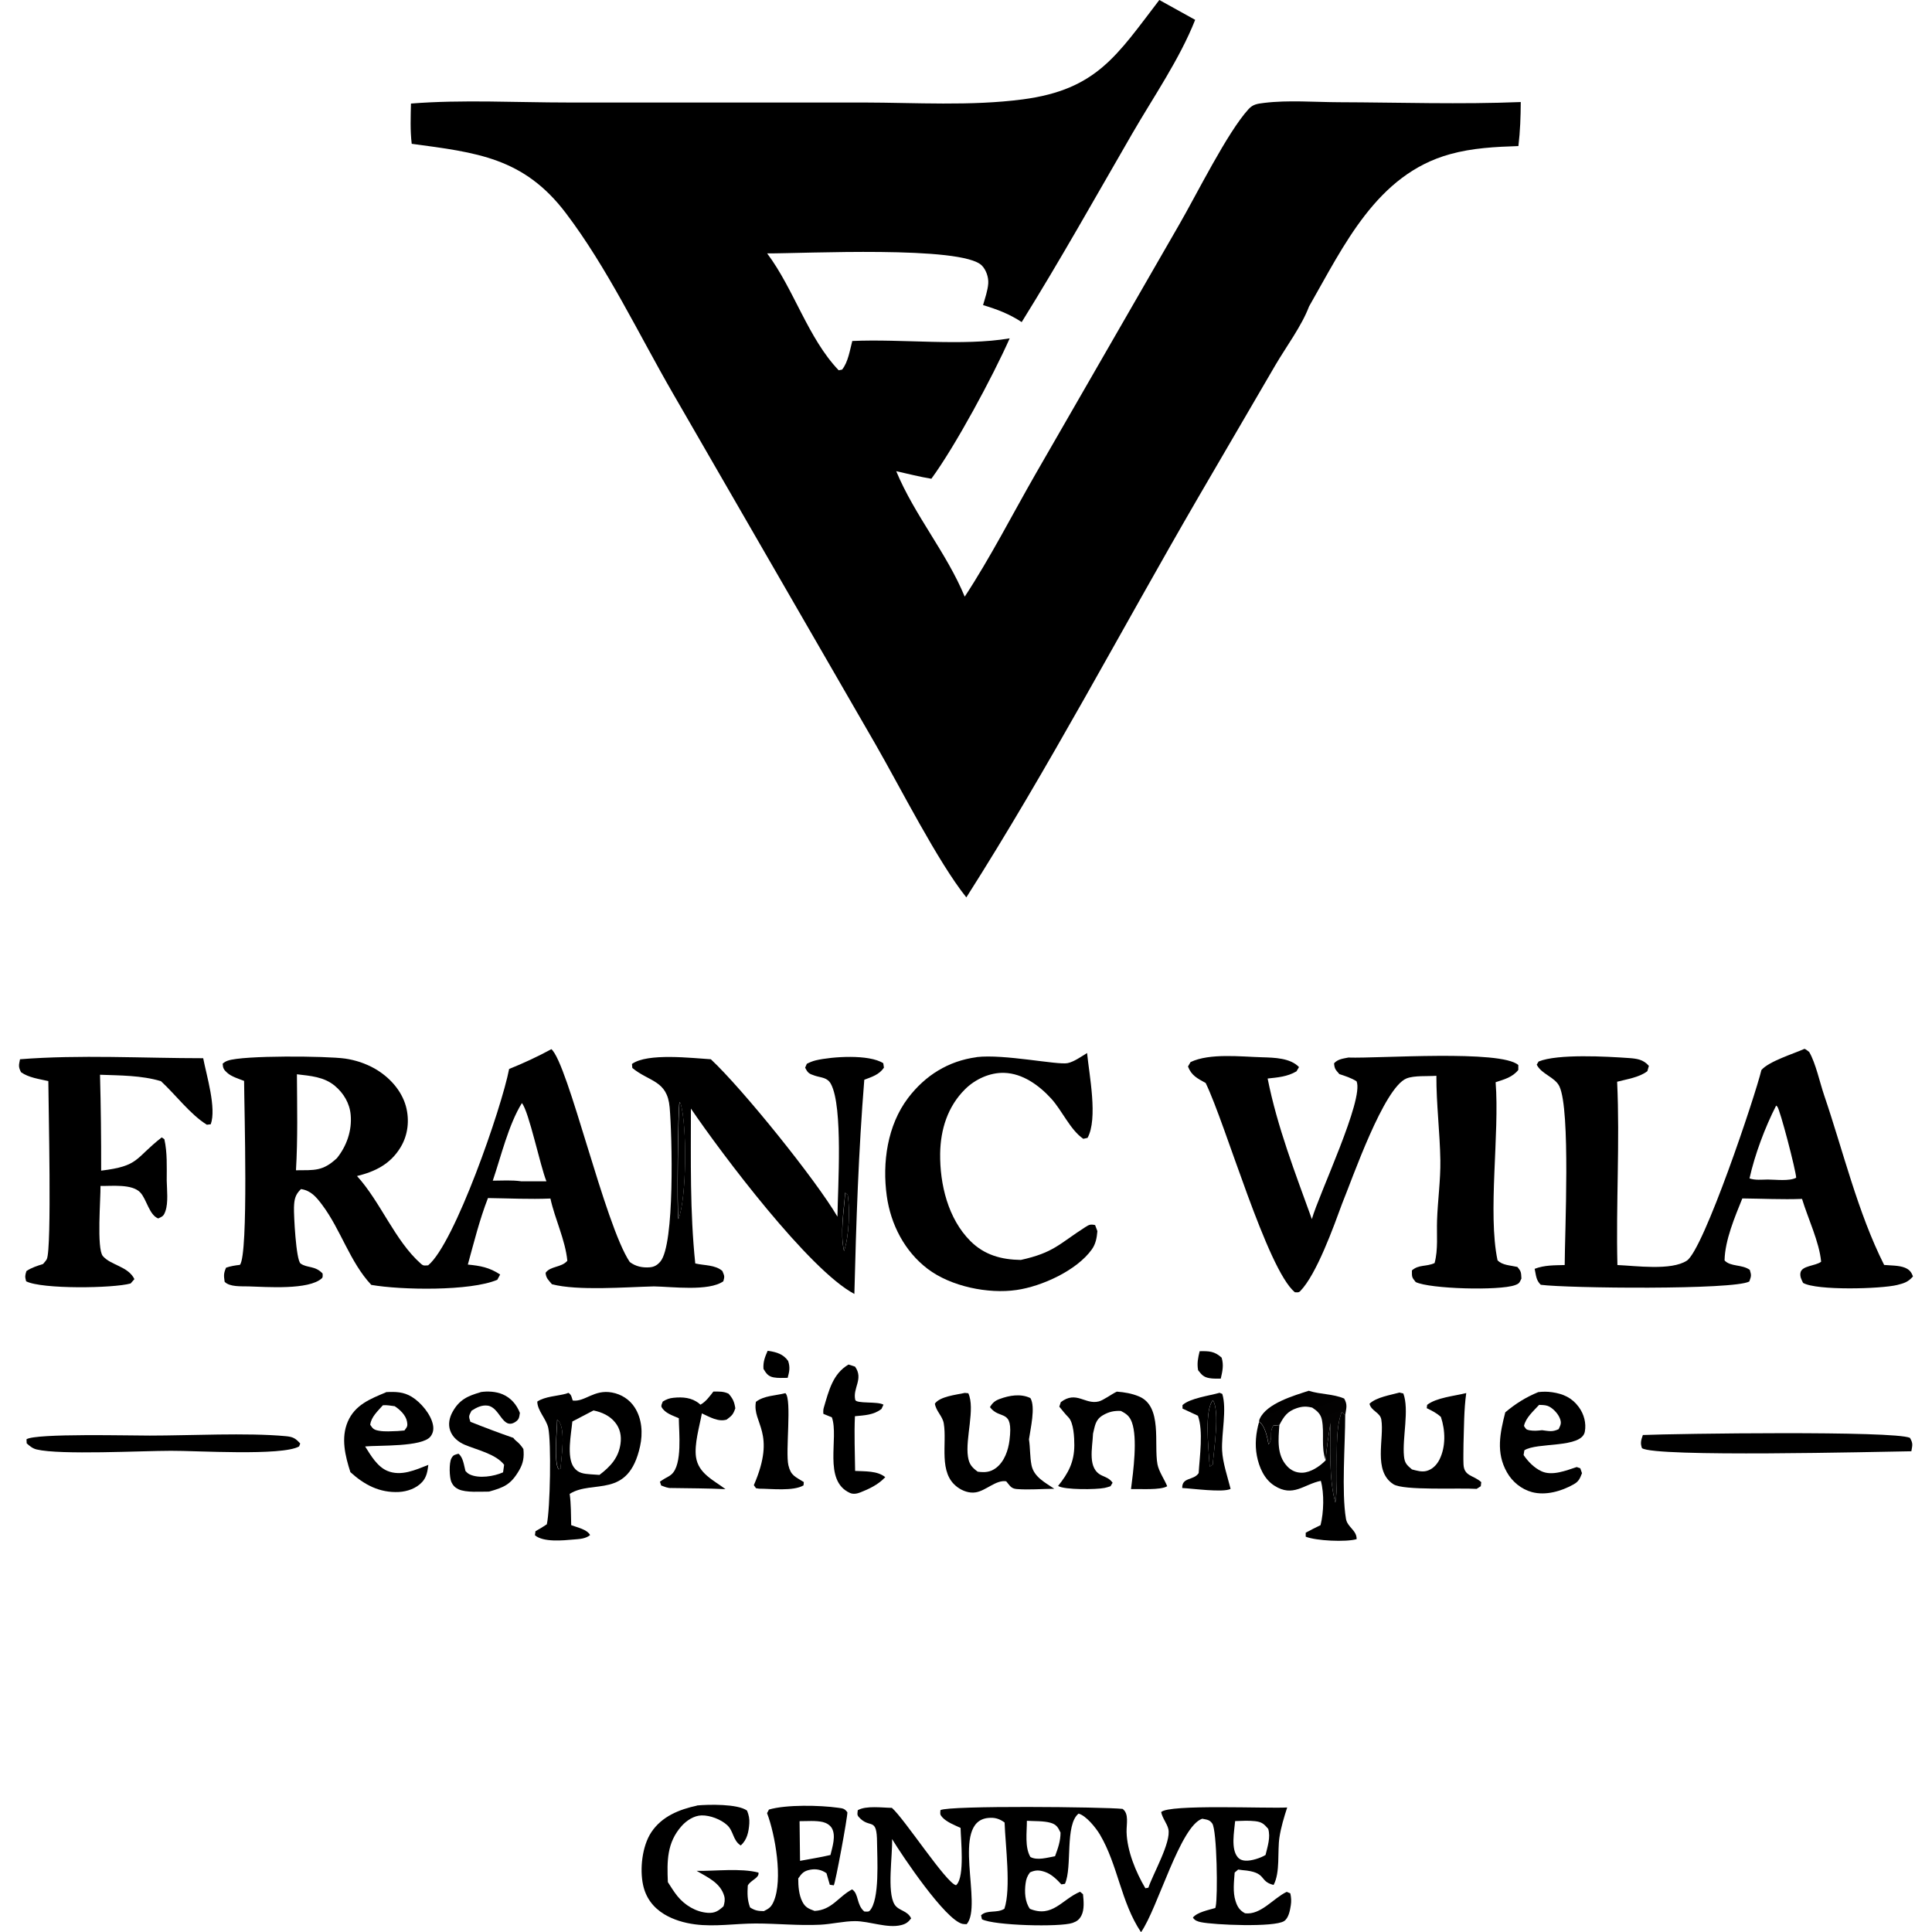
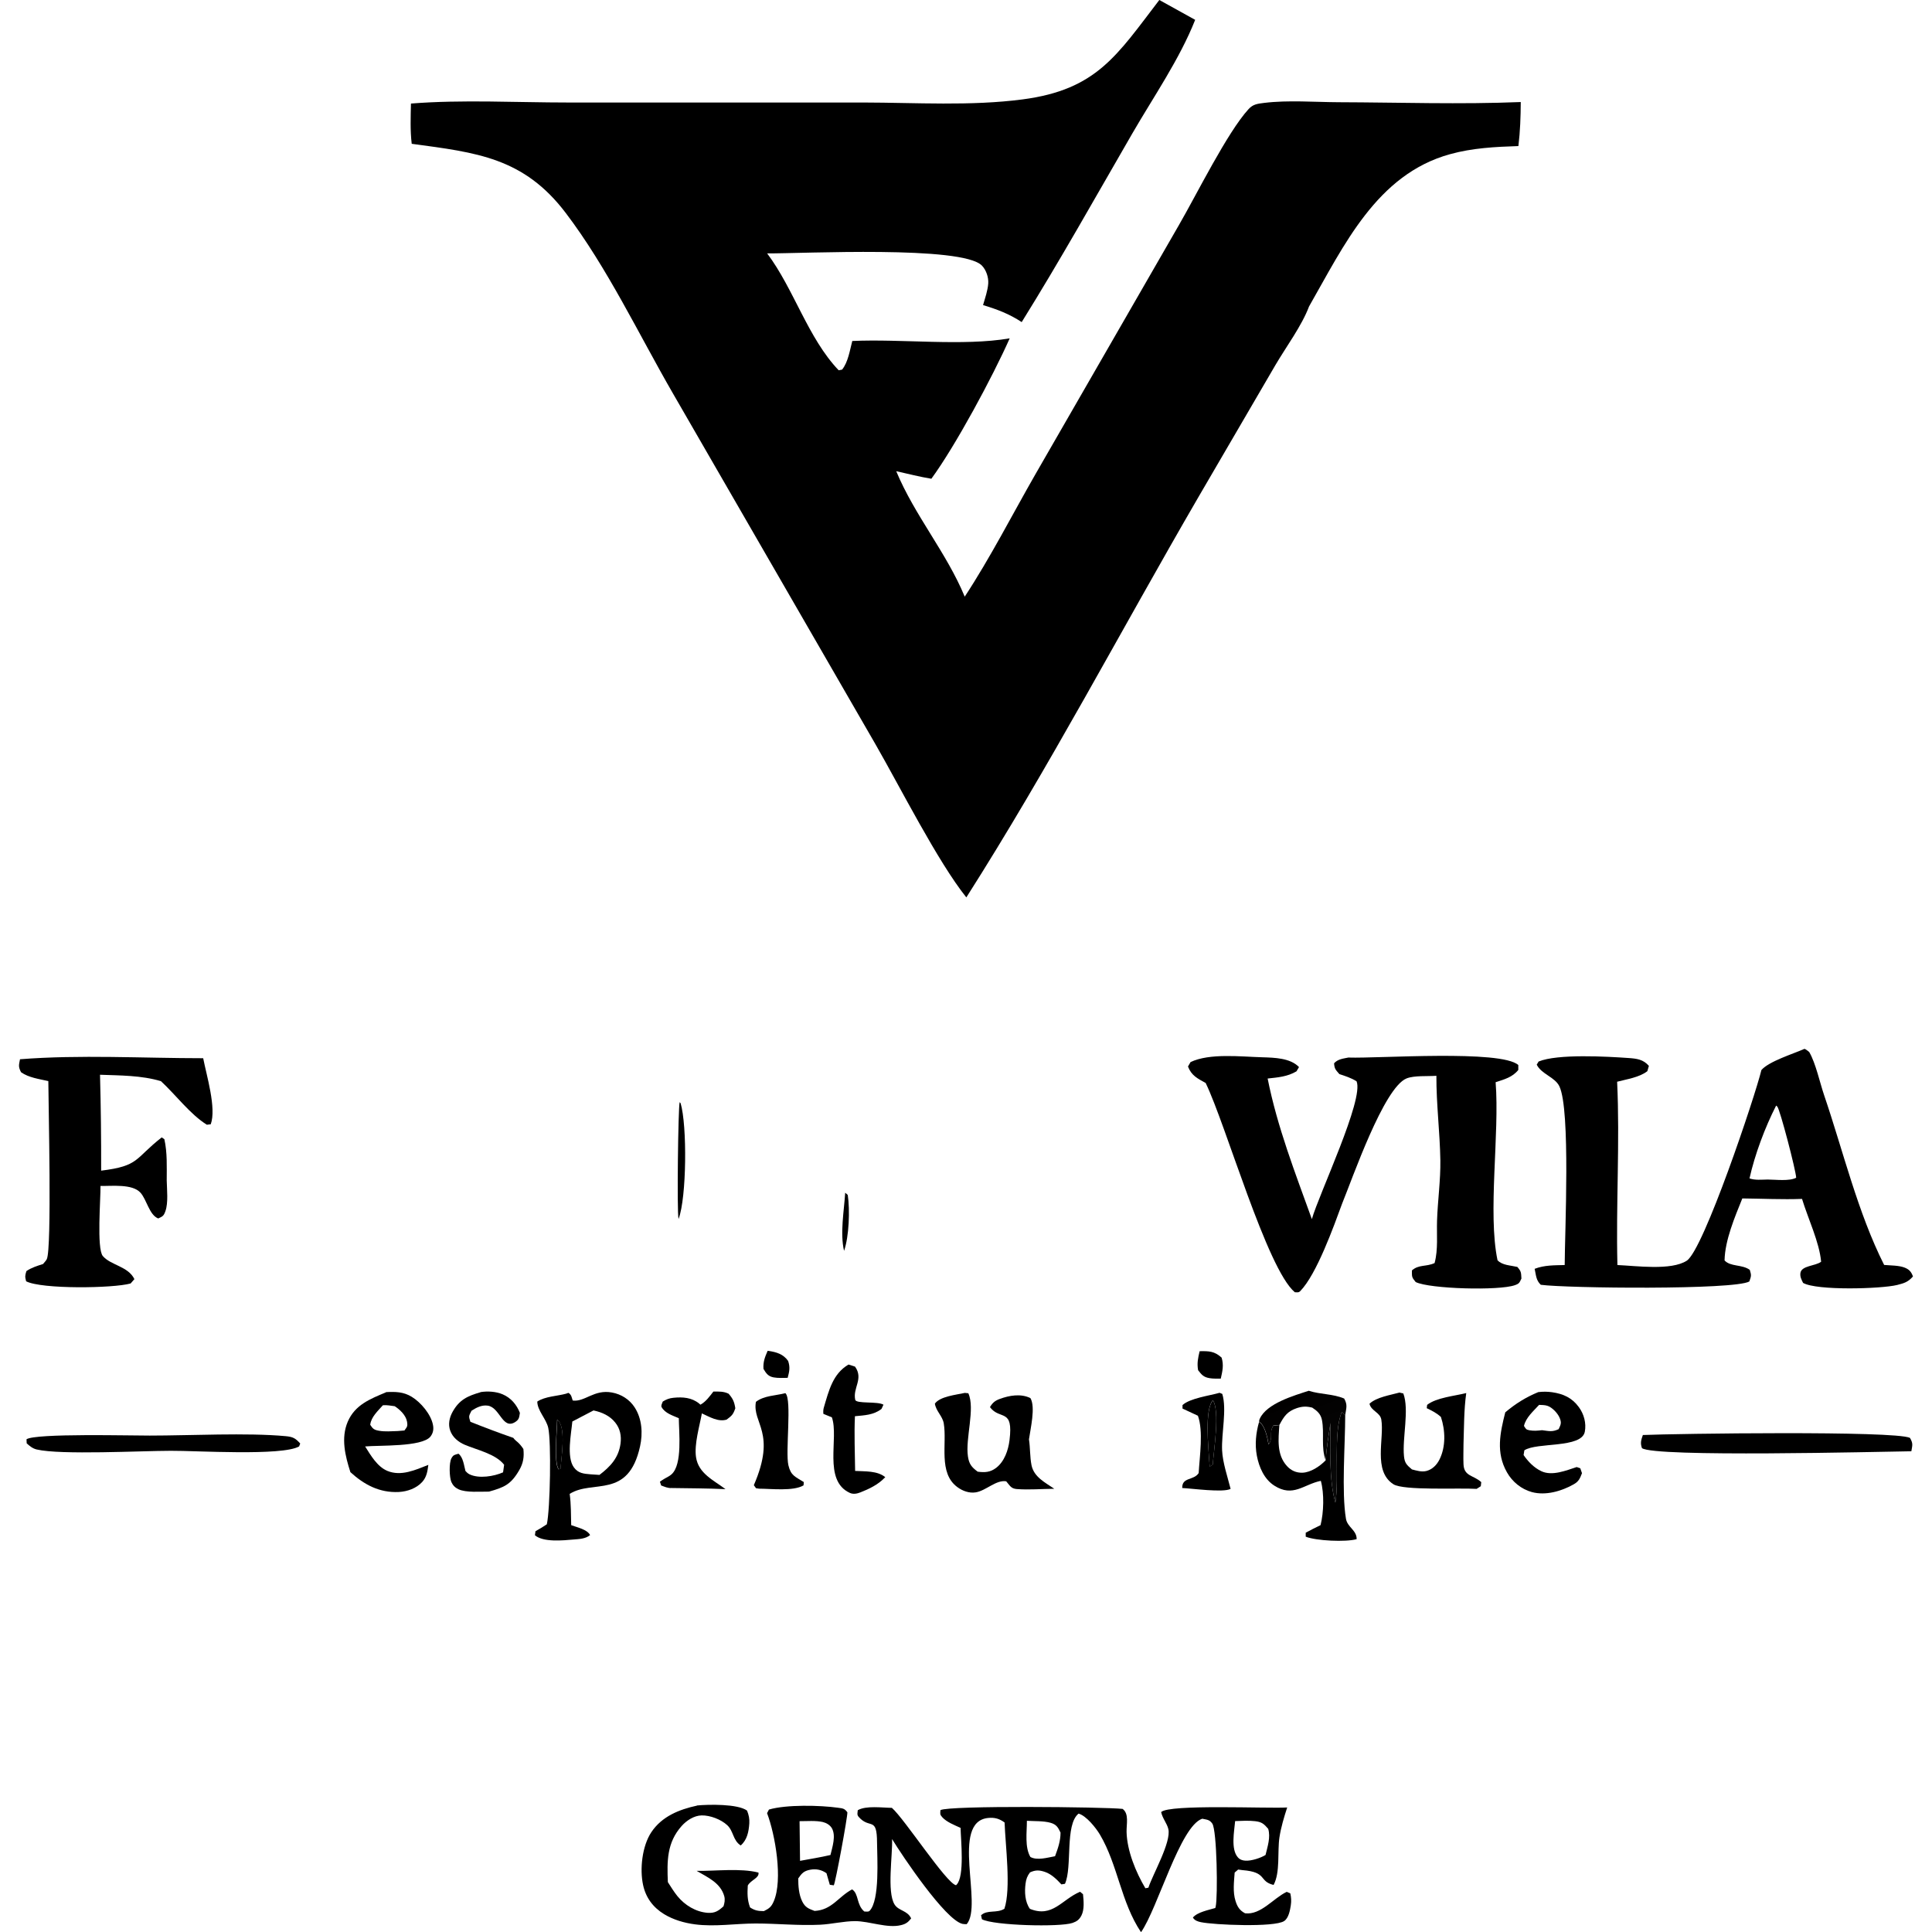
<svg xmlns="http://www.w3.org/2000/svg" id="a" width="60" height="60" viewBox="0 0 200.45 204.48">
  <defs>
    <style>.c{fill:#000;}.c,.d{stroke-width:0px;}.d{fill:url(#b);}</style>
    <linearGradient id="b" x1="139.43" y1="52.57" x2="135.25" y2="63.59" gradientTransform="translate(0 211.52) scale(1 -1)" gradientUnits="userSpaceOnUse">
      <stop offset="0" stop-color="#000" stop-opacity=".96" />
      <stop offset="1" stop-color="#010000" />
    </linearGradient>
  </defs>
  <path class="c" d="M71.73,191.09c1.24-.12,4.35-.18,5.32.54.19.47.27.86.24,1.36-.06.88-.23,1.74-.91,2.33-.84-.54-.74-1.51-1.43-2.15-.66-.61-1.81-1.05-2.71-1.03-.81.02-1.59.54-2.11,1.12-1.58,1.77-1.55,3.74-1.46,5.94.32.5.64,1.02,1.01,1.48.78.96,1.95,1.68,3.21,1.77.76.05,1.13-.2,1.67-.69.11-.36.18-.69.08-1.07-.4-1.42-1.75-1.99-2.92-2.68,1.99.03,4.64-.31,6.54.18.11.58-.81.78-1.13,1.37-.05.85-.06,1.51.24,2.32.53.34.85.38,1.46.39.55-.27.79-.44,1.04-1.02,1-2.29.16-7.09-.7-9.35l.2-.38c1.83-.54,5.42-.46,7.32-.19.49.07.67.06.98.48.03.48-1.27,7.51-1.44,7.73l-.42-.06-.35-1.22c-.52-.37-1.1-.49-1.73-.37-.67.13-.89.38-1.26.92,0,.8.06,1.72.43,2.45.31.62.68.76,1.3.99,1.85-.1,2.5-1.5,3.97-2.28.73.47.44,1.62,1.29,2.34.19,0,.43.06.56-.07,1.1-1.13.8-5.64.79-7.21-.01-2.85-.75-1.38-1.94-2.73-.21-.24-.12-.41-.1-.71.88-.51,2.59-.26,3.61-.25,1.35,1.18,5.75,7.97,6.79,8.19.02-.02.05-.04.07-.07.85-.9.44-4.7.41-6-.63-.29-1.47-.61-1.94-1.13-.27-.3-.21-.37-.19-.75.93-.51,17.3-.34,19.28-.13.7.51.4,1.6.42,2.45.05,1.99.98,4.25,1.99,5.95l.32-.06c.46-1.42,2.44-4.83,2.11-6.21-.14-.59-.62-1.13-.76-1.79.79-.86,11.31-.36,13.34-.49-.33,1.01-.66,2.11-.82,3.16-.23,1.51.1,3.71-.62,5.04-1.61-.39-.61-1.36-3.31-1.57l-.44-.06-.37.32c-.07.97-.21,2.06.09,3,.19.61.43,1,1.01,1.31,1.68.2,2.98-1.59,4.41-2.27l.38.16c.1.45.12.82.05,1.28-.08.52-.23,1.34-.7,1.65-1.03.69-7.46.41-8.81.12-.34-.07-.67-.18-.85-.49.48-.58,1.65-.79,2.37-1.01.01-.05.03-.1.04-.15.24-1.02.14-8.08-.36-8.79-.3-.43-.58-.4-1.06-.51-2.34.77-4.71,9.49-6.48,12.01-2.13-3.17-2.44-7.1-4.35-10.33-.42-.71-1.45-2-2.26-2.22-1.47,1.18-.64,5.66-1.44,7.43l-.38.06c-.48-.52-1.05-1.09-1.74-1.32-.62-.21-1-.21-1.58.05-.29.38-.41.71-.47,1.18-.12.87-.07,1.95.46,2.68,2.4.97,3.37-.99,5.31-1.81l.31.26c.07.69.16,1.62-.17,2.26-.23.44-.49.62-.94.78-1.34.46-8.35.28-9.59-.39l-.09-.42c.65-.62,1.67-.18,2.47-.69.72-2.14.1-6.74.02-9.13-.55-.4-1.04-.55-1.74-.48-4.02.4-.52,9.23-2.27,11.24-.15,0-.3,0-.45-.03-1.82-.42-6.38-7.22-7.45-8.98.07,1.69-.56,5.58.26,6.92.43.7,1.36.62,1.76,1.48-.31.4-.56.59-1.06.71-1.45.37-3.35-.42-4.87-.42-1.21,0-2.48.32-3.71.38-2.28.11-4.55-.13-6.82-.13-2.11,0-4.32.37-6.42.09-1.14-.15-2.28-.48-3.27-1.08-1.17-.72-1.93-1.74-2.22-3.08-.37-1.69-.1-4.13.87-5.59,1.12-1.68,2.95-2.41,4.85-2.82ZM131.93,196.32c.21-.89.55-1.86.28-2.76-.45-.52-.68-.73-1.39-.81-.68-.08-1.43-.03-2.11-.01-.09,1.07-.48,2.97.29,3.84.21.24.48.33.8.35.62.04,1.61-.28,2.14-.61ZM82.65,196.95c1.07-.2,2.17-.37,3.23-.62.2-.84.61-2.05.14-2.85-.2-.33-.58-.55-.95-.64-.74-.17-1.69-.09-2.46-.09l.05,4.2ZM109.65,196.46c.31-.85.58-1.59.58-2.5-.26-.55-.43-.86-1.06-1.04-.74-.21-1.73-.16-2.5-.21,0,1.23-.24,2.78.37,3.83.73.4,1.82.06,2.61-.08Z" />
  <path class="c" d="M57.95,147.48l.21-.06c.32.22.32.46.44.81,1.29.17,2.25-1.2,4.15-.85.99.18,1.86.73,2.41,1.58.78,1.21.87,2.74.57,4.11-1.24,5.65-5,3.49-7.45,5.04.15,1.09.13,2.21.16,3.31.64.24,1.69.45,2,1.05-.48.4-1.14.42-1.75.47-1.14.1-3.19.31-4.09-.45l.06-.43c.41-.23.81-.46,1.2-.73.36-1.6.48-8.73.15-10.21-.21-.95-1.15-1.82-1.16-2.78.84-.56,2.12-.57,3.11-.85ZM61.42,156.11c1.16-.88,2.04-1.82,2.24-3.32.11-.81-.04-1.59-.56-2.23-.57-.72-1.42-1.1-2.3-1.28l-2.24,1.17c-.12,1.31-.63,3.76.16,4.85.46.64,1.06.68,1.78.74.3.02.6.04.91.06ZM57.3,155.45c.09-1.09.58-4.18-.2-5.06-.04-.05-.1-.09-.15-.13-.01,1.07-.38,4.51.15,5.25l.19-.06Z" />
  <path class="c" d="M56.96,150.26s.1.08.15.13c.77.88.28,3.97.2,5.06l-.19.06c-.53-.75-.17-4.19-.15-5.25Z" />
  <path class="c" d="M48.83,147.34c.75-.12,1.64-.07,2.35.23.89.38,1.49,1.1,1.83,1.97-.08.48-.07.7-.52.98-1.33.81-1.59-1.57-2.89-1.75-.63-.09-1.2.21-1.71.54-.29.58-.32.56-.12,1.17,1.5.6,3.01,1.17,4.54,1.7.09.12.17.21.29.31.34.27.54.51.78.87.09.84-.01,1.5-.44,2.24-.88,1.52-1.59,1.82-3.2,2.27-.89-.01-2.43.13-3.23-.25-.36-.17-.59-.41-.75-.76-.22-.5-.26-2.02,0-2.51.21-.39.35-.37.75-.49.5.38.58,1.24.74,1.83.15.16.24.25.43.35.99.48,2.59.22,3.55-.21l.11-.79h.01c-.88-1.16-2.89-1.58-4.18-2.13-.68-.29-1.29-.79-1.54-1.51-.23-.66-.08-1.36.25-1.96.72-1.3,1.59-1.69,2.97-2.09Z" />
  <path class="c" d="M138.8,150.6c-.02,2.53-.17,6.04.52,8.44.43-2.67-.26-7.34.68-9.6l.36.34c0,3.1-.4,8.13.08,10.97.15.89,1.15,1.21,1.13,2.15-1.12.33-4.31.18-5.39-.26v-.42c.52-.28,1.04-.55,1.57-.8.34-1.35.4-3.35.03-4.69-1.82.37-2.93,1.78-4.92.51-1.07-.68-1.62-1.95-1.85-3.16-.23-1.21-.1-2.41.23-3.58.03.02.06.04.09.06.55.41.8,1.65.91,2.32.53-.67.02-1.2.5-1.98l.65-.07c-.1,1.49-.3,3.12.8,4.33.43.48.99.73,1.64.71.89-.03,1.86-.69,2.46-1.31.09-1.32.32-2.64.51-3.95Z" />
  <path class="c" d="M73.5,147.28c.58,0,1.07-.03,1.6.23.46.53.6.85.71,1.54-.24.69-.37.78-.92,1.2-.9.27-1.81-.29-2.62-.66-.25,1.37-.82,3.25-.62,4.63.26,1.74,1.85,2.43,3.12,3.39-1.9-.09-3.81-.09-5.71-.12-.38.03-.75-.14-1.1-.27l-.13-.4c.17-.11.33-.23.51-.33.25-.15.5-.25.72-.45,1.17-1.04.78-4.47.77-5.94-.64-.28-1.46-.52-1.82-1.17-.09-.17.06-.41.12-.59.37-.23.7-.36,1.13-.4.98-.1,1.94-.03,2.72.61.05.04.09.08.14.12.59-.33.96-.87,1.37-1.39Z" />
  <path class="c" d="M120.69,0l3.79,2.1c-1.65,4.17-4.41,8.15-6.66,12.04-3.86,6.67-7.63,13.41-11.7,19.95-1.32-.87-2.6-1.35-4.09-1.8.21-.73.5-1.55.55-2.3.04-.64-.22-1.42-.67-1.88-2.07-2.14-18.94-1.27-22.73-1.29,2.83,3.77,4.32,8.97,7.57,12.37l.36-.07c.64-.79.82-2.05,1.08-3.03,5.22-.24,11.7.57,16.66-.28-1.8,4.06-5.74,11.38-8.29,14.86-1.24-.2-2.49-.53-3.72-.8,1.95,4.69,5.34,8.65,7.25,13.28,2.73-4.16,5.05-8.72,7.53-13.04l15.13-26.27c1.9-3.28,5.13-9.83,7.38-12.29.48-.53.96-.57,1.66-.66,2.53-.31,5.35-.08,7.91-.07,6.4.02,12.85.24,19.24-.02-.01,1.57-.06,3.1-.25,4.66-2.44.08-4.87.2-7.24.86-7.76,2.14-11.23,9.68-14.92,16.12-.76,2.03-2.43,4.28-3.54,6.17l-8.16,13.99c-8.18,14.08-15.82,28.64-24.57,42.38-3.02-3.77-7-11.66-9.6-16.18l-21.47-37.19c-3.62-6.27-6.94-13.29-11.32-19.06-4.46-5.88-9.44-6.4-16.31-7.33-.17-1.42-.11-2.84-.08-4.26,5.44-.43,11.15-.11,16.62-.11h31.27c5.52.01,11.37.39,16.85-.33,7.85-1.03,9.98-4.67,14.48-10.54Z" />
-   <path class="c" d="M56.33,111.03c1.78,1.49,5.66,18.61,8.31,22.54.62.47,1.34.62,2.11.56.49-.04.81-.24,1.12-.6,1.55-1.79,1.25-13.38.99-16.33-.25-2.88-2.17-2.69-3.95-4.17l-.04-.42c1.63-1.19,6.36-.62,8.35-.5,3.38,3.16,11.09,12.73,13.4,16.66.04-3.14.6-11.6-.68-14.02-.38-.73-1.01-.67-1.71-.9-.63-.21-.74-.28-1.03-.85l.18-.41c.31-.16.63-.29.97-.37,1.72-.4,5.61-.66,7.12.31l.07.47c-.51.75-1.27.97-2.08,1.28-.61,7.58-.86,15.07-1.05,22.67-4.81-2.55-14.02-14.8-17.3-19.62,0,5.48-.11,10.93.46,16.39.94.23,2.11.13,2.87.8.21.52.26.55.1,1.09-1.54,1.09-5.45.57-7.34.54-2.96.07-8.07.49-10.8-.23-.35-.43-.63-.63-.67-1.21.52-.73,1.67-.54,2.3-1.27-.21-2.2-1.31-4.4-1.79-6.59-2.19.09-4.42-.02-6.61-.05-.89,2.29-1.48,4.68-2.13,7.04,1.34.13,2.27.3,3.42,1.05l-.3.56c-2.86,1.22-10.2,1.09-13.34.54-2.27-2.43-3.22-5.83-5.19-8.46-.62-.83-1.2-1.53-2.25-1.68-.61.59-.71,1.08-.74,1.92-.03.75.21,5.61.7,5.96.7.5,1.53.2,2.33,1.06,0,.17.05.38-.08.5-1.38,1.27-5.9.91-7.76.86-.77-.02-2,.07-2.53-.49-.09-.65-.12-.86.15-1.49.49-.17.96-.24,1.47-.3.92-1.14.45-16.74.44-19.47-.57-.22-1.34-.45-1.79-.86-.36-.33-.45-.47-.48-.96.17-.15.33-.25.54-.32,1.61-.58,10.48-.5,12.43-.22.55.08,1.08.21,1.6.38.52.18,1.03.4,1.51.67,1.53.87,2.85,2.29,3.32,4.01.39,1.46.22,3.03-.57,4.33-1.07,1.77-2.68,2.57-4.61,3.04,2.51,2.76,4,6.83,6.75,9.27.3.27.4.2.78.18,2.81-2.31,7.78-16.68,8.57-20.78,1.54-.62,3-1.3,4.46-2.09ZM29.31,123.86c1.96-.02,2.83.12,4.33-1.28,1.03-1.27,1.61-2.92,1.46-4.58-.1-1.22-.75-2.31-1.68-3.08-1.15-.96-2.59-1.05-4.01-1.22.02,3.38.1,6.78-.1,10.16ZM53.11,125.03h2.71c-.66-1.61-1.86-7.43-2.6-8.28-1.42,2.3-2.2,5.63-3.08,8.21.99-.01,2-.07,2.98.06ZM69.8,129c.86-2.27.91-9.89.21-12.24l-.11-.12c-.16.56-.3,11.62-.12,12.36h.01ZM87.32,132.39c.53-1.52.63-4.32.39-5.92l-.28-.24c-.13,1.92-.55,4.29-.12,6.16Z" />
  <path class="c" d="M69.91,116.64l.11.12c.7,2.35.64,9.97-.21,12.24h-.01c-.18-.73-.04-11.8.12-12.35Z" />
  <path class="c" d="M87.43,126.23l.28.24c.24,1.6.14,4.4-.39,5.92-.44-1.87,0-4.24.12-6.16Z" />
  <path class="c" d="M188.97,111.01s.07.02.1.04c.07.04.37.25.41.31.69,1.2,1.11,3.22,1.58,4.59,2.01,5.9,3.54,12.37,6.34,17.93.66.06,1.58.04,2.19.29.49.2.69.46.86.93-.51.58-.91.71-1.67.9-1.72.42-8.53.61-9.96-.22-.17-.35-.34-.65-.28-1.05.11-.79,1.6-.73,2.19-1.19-.18-2.06-1.4-4.6-2.02-6.65-2.09.08-4.23-.03-6.32-.05-.79,1.96-1.84,4.42-1.88,6.56.63.69,1.84.4,2.67,1,.18.59.16.64-.05,1.23-1.6.91-19.3.72-22.07.35-.51-.48-.5-1.02-.65-1.69,1.04-.4,2.09-.37,3.18-.4.01-3.47.63-16.4-.56-18.91-.47-.99-1.9-1.28-2.4-2.3l.2-.33c2.01-.83,7.25-.53,9.52-.37.88.06,1.56.15,2.15.83l-.16.56c-.84.66-2.18.85-3.2,1.12.3,6.43-.13,12.95.03,19.4,1.95.08,5.69.61,7.34-.46,1.79-1.16,7.24-17.43,7.9-20.18.81-.93,3.37-1.71,4.53-2.23ZM185.07,124.84c.84,0,2.29.2,3.02-.19-.03-.77-1.72-7.26-2-7.53-.04-.04-.08-.07-.12-.11-1.18,2.31-2.26,5.19-2.82,7.71.59.21,1.29.13,1.92.12Z" />
  <path class="c" d="M140.73,111.93c3.13.11,16.12-.85,17.95.79v.52c-.62.78-1.49,1-2.4,1.3.43,5.44-.85,13.84.2,18.84.49.54,1.38.54,2.1.71.42.49.39.58.43,1.23-.21.43-.21.53-.69.7-1.67.6-9.02.4-10.5-.33-.43-.52-.4-.55-.4-1.23.73-.65,1.51-.37,2.4-.78.39-1.44.21-3.02.26-4.5.07-2.12.38-4.25.35-6.38-.05-2.99-.43-5.93-.42-8.94-.9.07-2.34-.05-3.16.28-2.41.98-5.72,10.58-6.81,13.23-.89,2.42-2.7,7.5-4.44,9.28-.18.18-.33.12-.57.12-2.96-2.47-7.29-17.72-9.44-22.15-.87-.48-1.5-.78-1.87-1.74l.27-.47c2.02-.97,5.36-.57,7.58-.51,1.28.04,2.98.07,3.9,1.04l-.27.45c-.97.57-1.96.64-3.05.76,1.02,5.13,2.91,9.97,4.68,14.88.74-2.63,5.55-12.71,4.73-14.59-.58-.36-1.18-.55-1.82-.76-.4-.47-.51-.53-.56-1.14.4-.46.99-.5,1.56-.62Z" />
-   <path class="c" d="M101.36,111.88c2.89-.34,8.55.86,9.62.64.68-.14,1.47-.71,2.06-1.07.22,2.29,1.17,6.95.05,8.98l-.45.1c-1.38-.94-2.24-2.99-3.4-4.26-1.28-1.4-3.01-2.66-4.97-2.72-1.52-.05-3.09.68-4.15,1.74-1.84,1.83-2.59,4.25-2.63,6.79-.04,3.26.83,6.9,3.2,9.27,1.49,1.49,3.3,1.97,5.34,2,3.5-.78,4.01-1.67,6.8-3.46.42-.27.56-.34,1.06-.23l.24.64c-.06.71-.17,1.35-.59,1.94-1.6,2.23-5.3,3.91-7.96,4.29-3.01.44-6.96-.37-9.42-2.24-2.44-1.86-3.9-4.7-4.32-7.71-.49-3.53.06-7.48,2.26-10.38,1.82-2.39,4.26-3.91,7.25-4.31Z" />
  <path class="c" d="M.1,112.11c6.36-.5,13-.11,19.39-.11.35,1.81,1.42,5.29.8,6.99l-.41.05c-1.76-1.09-3.3-3.17-4.86-4.61-2.07-.62-4.31-.6-6.45-.68.09,3.38.13,6.77.12,10.15,4.07-.5,3.51-1.25,6.41-3.52l.28.19c.32,1.43.25,2.91.25,4.37.02.96.18,2.36-.14,3.25-.18.51-.29.55-.76.77-.96-.38-1.21-2-1.89-2.74-.86-.94-3.04-.68-4.22-.7.03,1.28-.42,6.64.25,7.42.85.99,2.67,1.07,3.34,2.44l-.4.46c-1.85.52-9.42.62-11.06-.23-.13-.5-.12-.59.03-1.08.54-.37,1.14-.55,1.76-.75.12-.15.32-.35.4-.52.54-1.15.17-16.25.16-18.84-.96-.22-2.08-.36-2.89-.94-.3-.59-.23-.74-.11-1.36Z" />
  <path class="c" d="M160.78,147.34c.5-.06.97-.06,1.47.01,1.19.17,2.12.59,2.84,1.58.54.74.8,1.69.63,2.6-.34,1.78-5.07,1.09-6.4,1.97l-.08.5c.47.69,1.11,1.35,1.88,1.71,1.14.54,2.63-.08,3.74-.44l.38.13.18.52c-.22.57-.34.88-.9,1.19-1.28.72-2.95,1.2-4.4.81-1.11-.3-2.08-1.09-2.64-2.09-1.19-2.09-.73-4.17-.18-6.35,1.09-.92,2.18-1.6,3.49-2.14ZM161.19,151.37c.75.09,1.07.21,1.76-.11.23-.49.33-.67.1-1.21-.21-.49-.79-1.1-1.29-1.26-.27-.09-.6-.09-.88-.1-.59.65-1.41,1.35-1.6,2.23.21.31.2.39.59.46.46.08.87.04,1.32-.01Z" />
  <path class="c" d="M38.84,147.34c1-.05,1.85-.04,2.73.5.95.58,2.03,1.85,2.24,2.97.09.46.02.87-.27,1.24-.9,1.11-5.45.9-6.91,1.04.6.95,1.28,2.14,2.36,2.59,1.45.6,2.98-.11,4.33-.64-.09.67-.17,1.28-.65,1.81-.62.68-1.57,1.01-2.47,1.06-2.05.1-3.67-.77-5.13-2.1-.55-1.71-1.02-3.61-.28-5.34.77-1.79,2.38-2.41,4.05-3.11ZM40.07,151.46l.72-.06c.29-.4.36-.44.27-.95-.12-.67-.76-1.27-1.3-1.62-.41-.05-.84-.14-1.25-.1-.53.6-1.25,1.24-1.34,2.07.28.43.41.54.94.63.61.11,1.34.05,1.96.03Z" />
  <path class="c" d="M100.06,147.42l.41.04c.75,1.62-.33,4.78-.04,6.69.12.81.39,1.13,1.03,1.61.75.1,1.33.07,1.95-.4.88-.67,1.29-1.87,1.42-2.93.43-3.45-1-2.08-2.07-3.5.26-.44.52-.68,1.02-.86,1.04-.39,2.25-.59,3.26-.1.57.94,0,3.27-.15,4.37.14.9.09,1.84.27,2.74.26,1.25,1.43,1.82,2.41,2.49-1.32.01-2.66.13-3.97.03-.62-.05-.73-.37-1.12-.82-1.07-.18-2.14,1-3.23,1.17-.68.11-1.39-.15-1.93-.55-2.06-1.5-1.08-4.63-1.45-6.76-.14-.78-.81-1.27-.94-2.08.54-.76,2.22-.93,3.14-1.13Z" />
-   <path class="c" d="M116.2,147.29c.8.06,1.57.19,2.32.5,2.53,1.04,1.57,5.05,1.97,7.19.15.77.73,1.58,1.03,2.32-.72.44-2.9.27-3.83.3.24-1.87.71-5.38.09-7.07-.24-.65-.58-.9-1.17-1.2-.72-.03-1.27.09-1.9.46-.8.47-.83,1.11-1.04,1.94-.06,1.53-.64,3.75.97,4.45.47.21.79.32,1.1.75l-.22.37c-.21.07-.42.14-.63.18-.87.18-4.24.22-4.92-.21,1.08-1.34,1.71-2.52,1.72-4.3,0-.79-.06-2.4-.63-2.97-.35-.35-.64-.74-.96-1.12l.16-.48c1.64-1.25,2.55.28,4-.07.51-.12,1.41-.81,1.95-1.05Z" />
  <path class="c" d="M146.15,147.4l.36.08c.65,1.73-.12,4.72.07,6.63.07.74.29.94.84,1.41.5.13,1.04.3,1.56.16.62-.17,1.08-.65,1.36-1.21.68-1.37.62-3.08.15-4.5-.46-.42-.94-.66-1.5-.93l.04-.35c.97-.77,2.91-.94,4.14-1.25-.25,1.78-.23,3.62-.29,5.41,0,.7-.03,1.42,0,2.12.05,1.31,1.08,1.15,1.88,1.9l-.05.43-.44.28c-1.9-.12-7.72.2-8.81-.49-2.19-1.41-.94-4.82-1.28-6.85-.13-.76-1.08-.9-1.25-1.67.74-.7,2.23-.92,3.2-1.19Z" />
  <path class="c" d="M171.85,151.88c3.56-.15,26.6-.47,28.28.3.35.6.26.76.15,1.42-3.57.05-27.16.65-28.51-.33-.2-.54-.09-.86.09-1.38Z" />
  <path class="c" d="M13.82,151.94c4.32,0,10.28-.32,14.39.06.77.07,1.04.21,1.55.78l-.12.31c-1.81,1.03-10.94.44-13.57.46-3.07,0-11.69.46-14.2-.14-.43-.1-.74-.36-1.06-.65l-.02-.43c.97-.65,11.18-.38,13.04-.39Z" />
  <path class="c" d="M87.79,144.42l.69.22c.93,1.3-.26,2.25.02,3.51.1.45,2.38.14,2.99.52l-.21.45c-.84.65-1.79.67-2.81.77-.09,1.92,0,3.87.02,5.79,1.05.06,2.35-.03,3.19.66-.03.03-.06.06-.09.09-.69.71-1.62,1.16-2.54,1.52-.35.14-.75.22-1.11.06-2.89-1.31-1.14-5.82-1.91-8l-.9-.37c-.02-.21-.02-.43.04-.64.55-1.86.96-3.6,2.62-4.58Z" />
  <path class="c" d="M81.12,147.46c.7.68-.03,6.21.31,7.63.26,1.1.73,1.2,1.63,1.77l-.03.35c-1.08.64-3.44.35-4.71.35l-.32-.05-.23-.32c2.43-5.6-.19-6.54.22-8.82.86-.67,2.08-.65,3.12-.92Z" />
  <path class="c" d="M127.06,147.41l.29.12c.5,1.64-.1,4.19-.02,5.97.06,1.3.58,2.81.9,4.08-.77.42-4.14-.05-5.12-.09-.03-1.18,1.21-.77,1.74-1.58.1-1.74.51-4.45-.08-6.07l-1.63-.76v-.37c.8-.73,2.85-.99,3.93-1.3ZM126.02,155.22l.32-.21c.11-1.51.77-5.64.02-6.82-.91,1.01-.47,5.05-.39,6.41.01.2.03.41.05.61Z" />
  <path class="c" d="M126.36,148.2c.75,1.17.09,5.3-.02,6.82l-.32.21c-.02-.2-.04-.41-.05-.61-.08-1.37-.51-5.4.39-6.41Z" />
  <path class="d" d="M136.51,147.2c1.26.4,2.54.31,3.74.82.38.68.22,1,.11,1.76l-.36-.34c-.94,2.26-.25,6.93-.68,9.6-.69-2.4-.54-5.91-.52-8.44-.19,1.31-.42,2.63-.51,3.95-.51-1.39-.12-2.83-.39-4.25-.12-.64-.51-.98-1.03-1.32-.61-.15-1.03-.14-1.62.05-1.01.34-1.37.86-1.85,1.78l-.65.07c-.48.78.03,1.31-.5,1.98-.11-.67-.36-1.9-.91-2.32-.03-.02-.06-.04-.09-.06.01-.2,0-.16.07-.33.75-1.63,3.62-2.44,5.2-2.96Z" />
  <path class="c" d="M124.95,143.01c.99-.02,1.57-.01,2.33.68.24.8.09,1.42-.09,2.22-.39,0-.82.02-1.2-.05-.64-.11-.83-.37-1.2-.84-.13-.73-.01-1.29.16-2Z" />
  <path class="c" d="M79.23,142.97s.07,0,.11.01c.85.13,1.55.34,2.06,1.06.23.69.13,1.11-.05,1.79-.48,0-1.02.04-1.49-.05-.58-.11-.79-.43-1.07-.9-.05-.75.15-1.24.44-1.91Z" />
</svg>